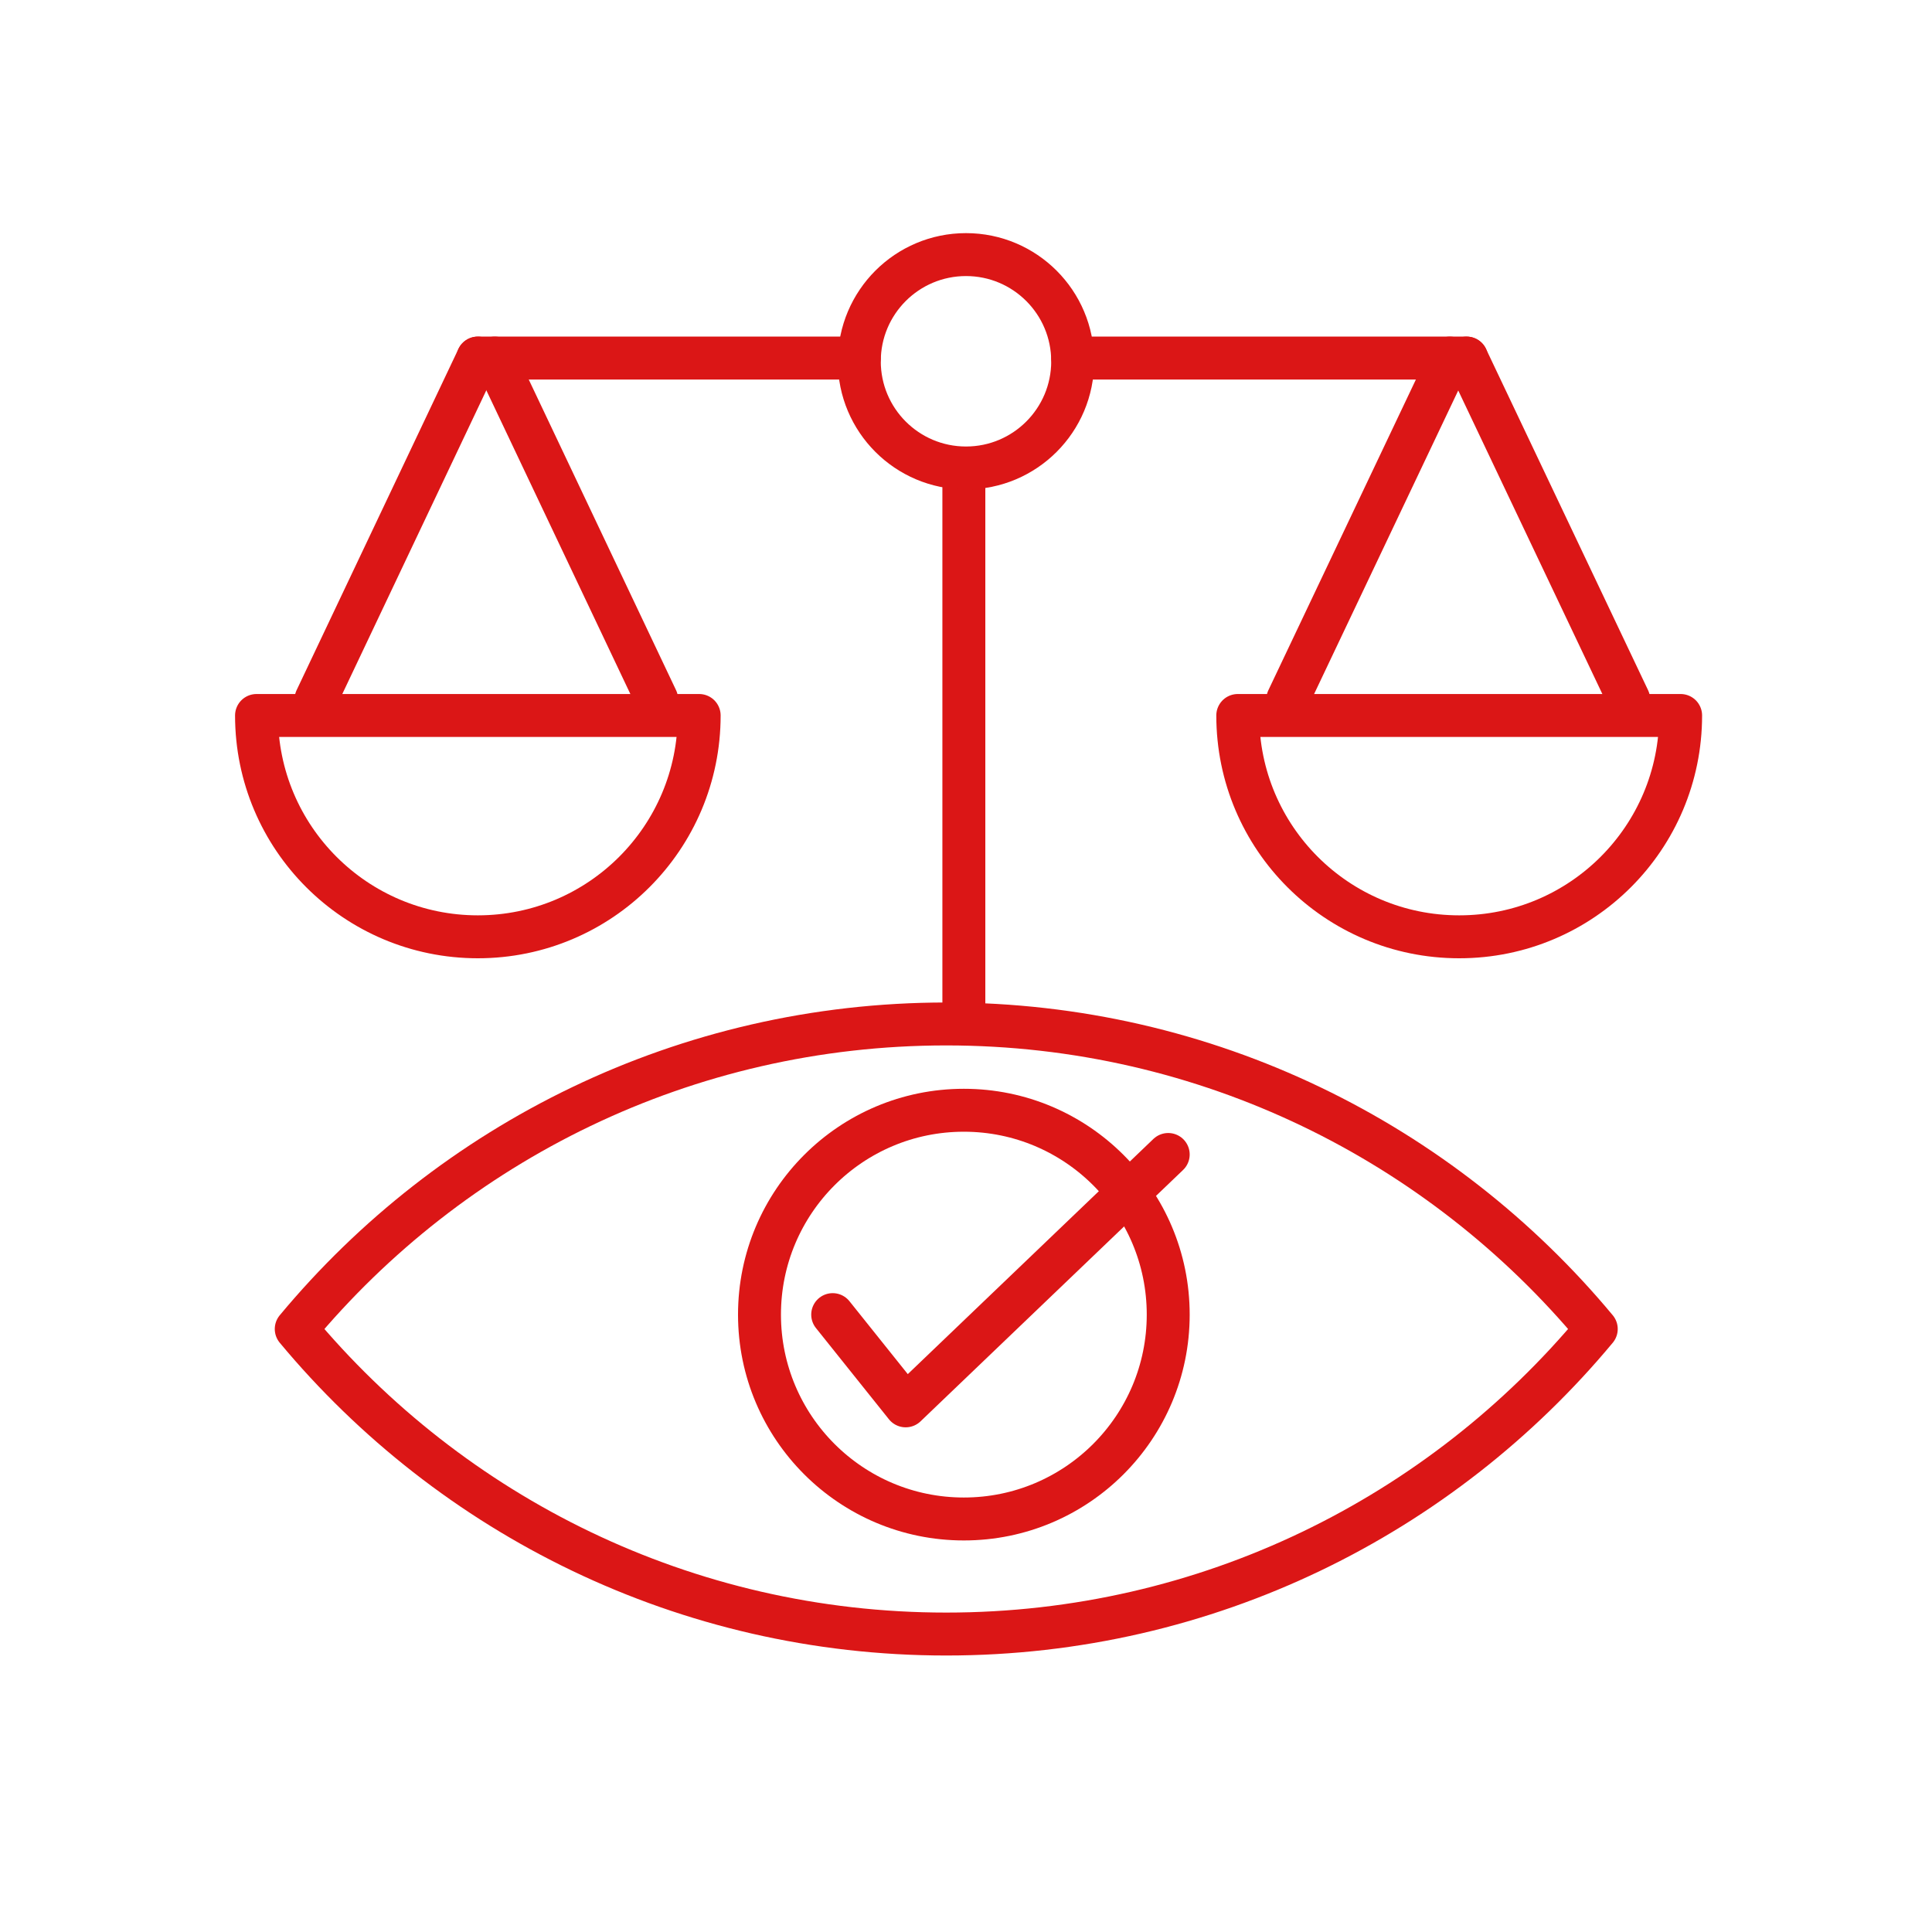
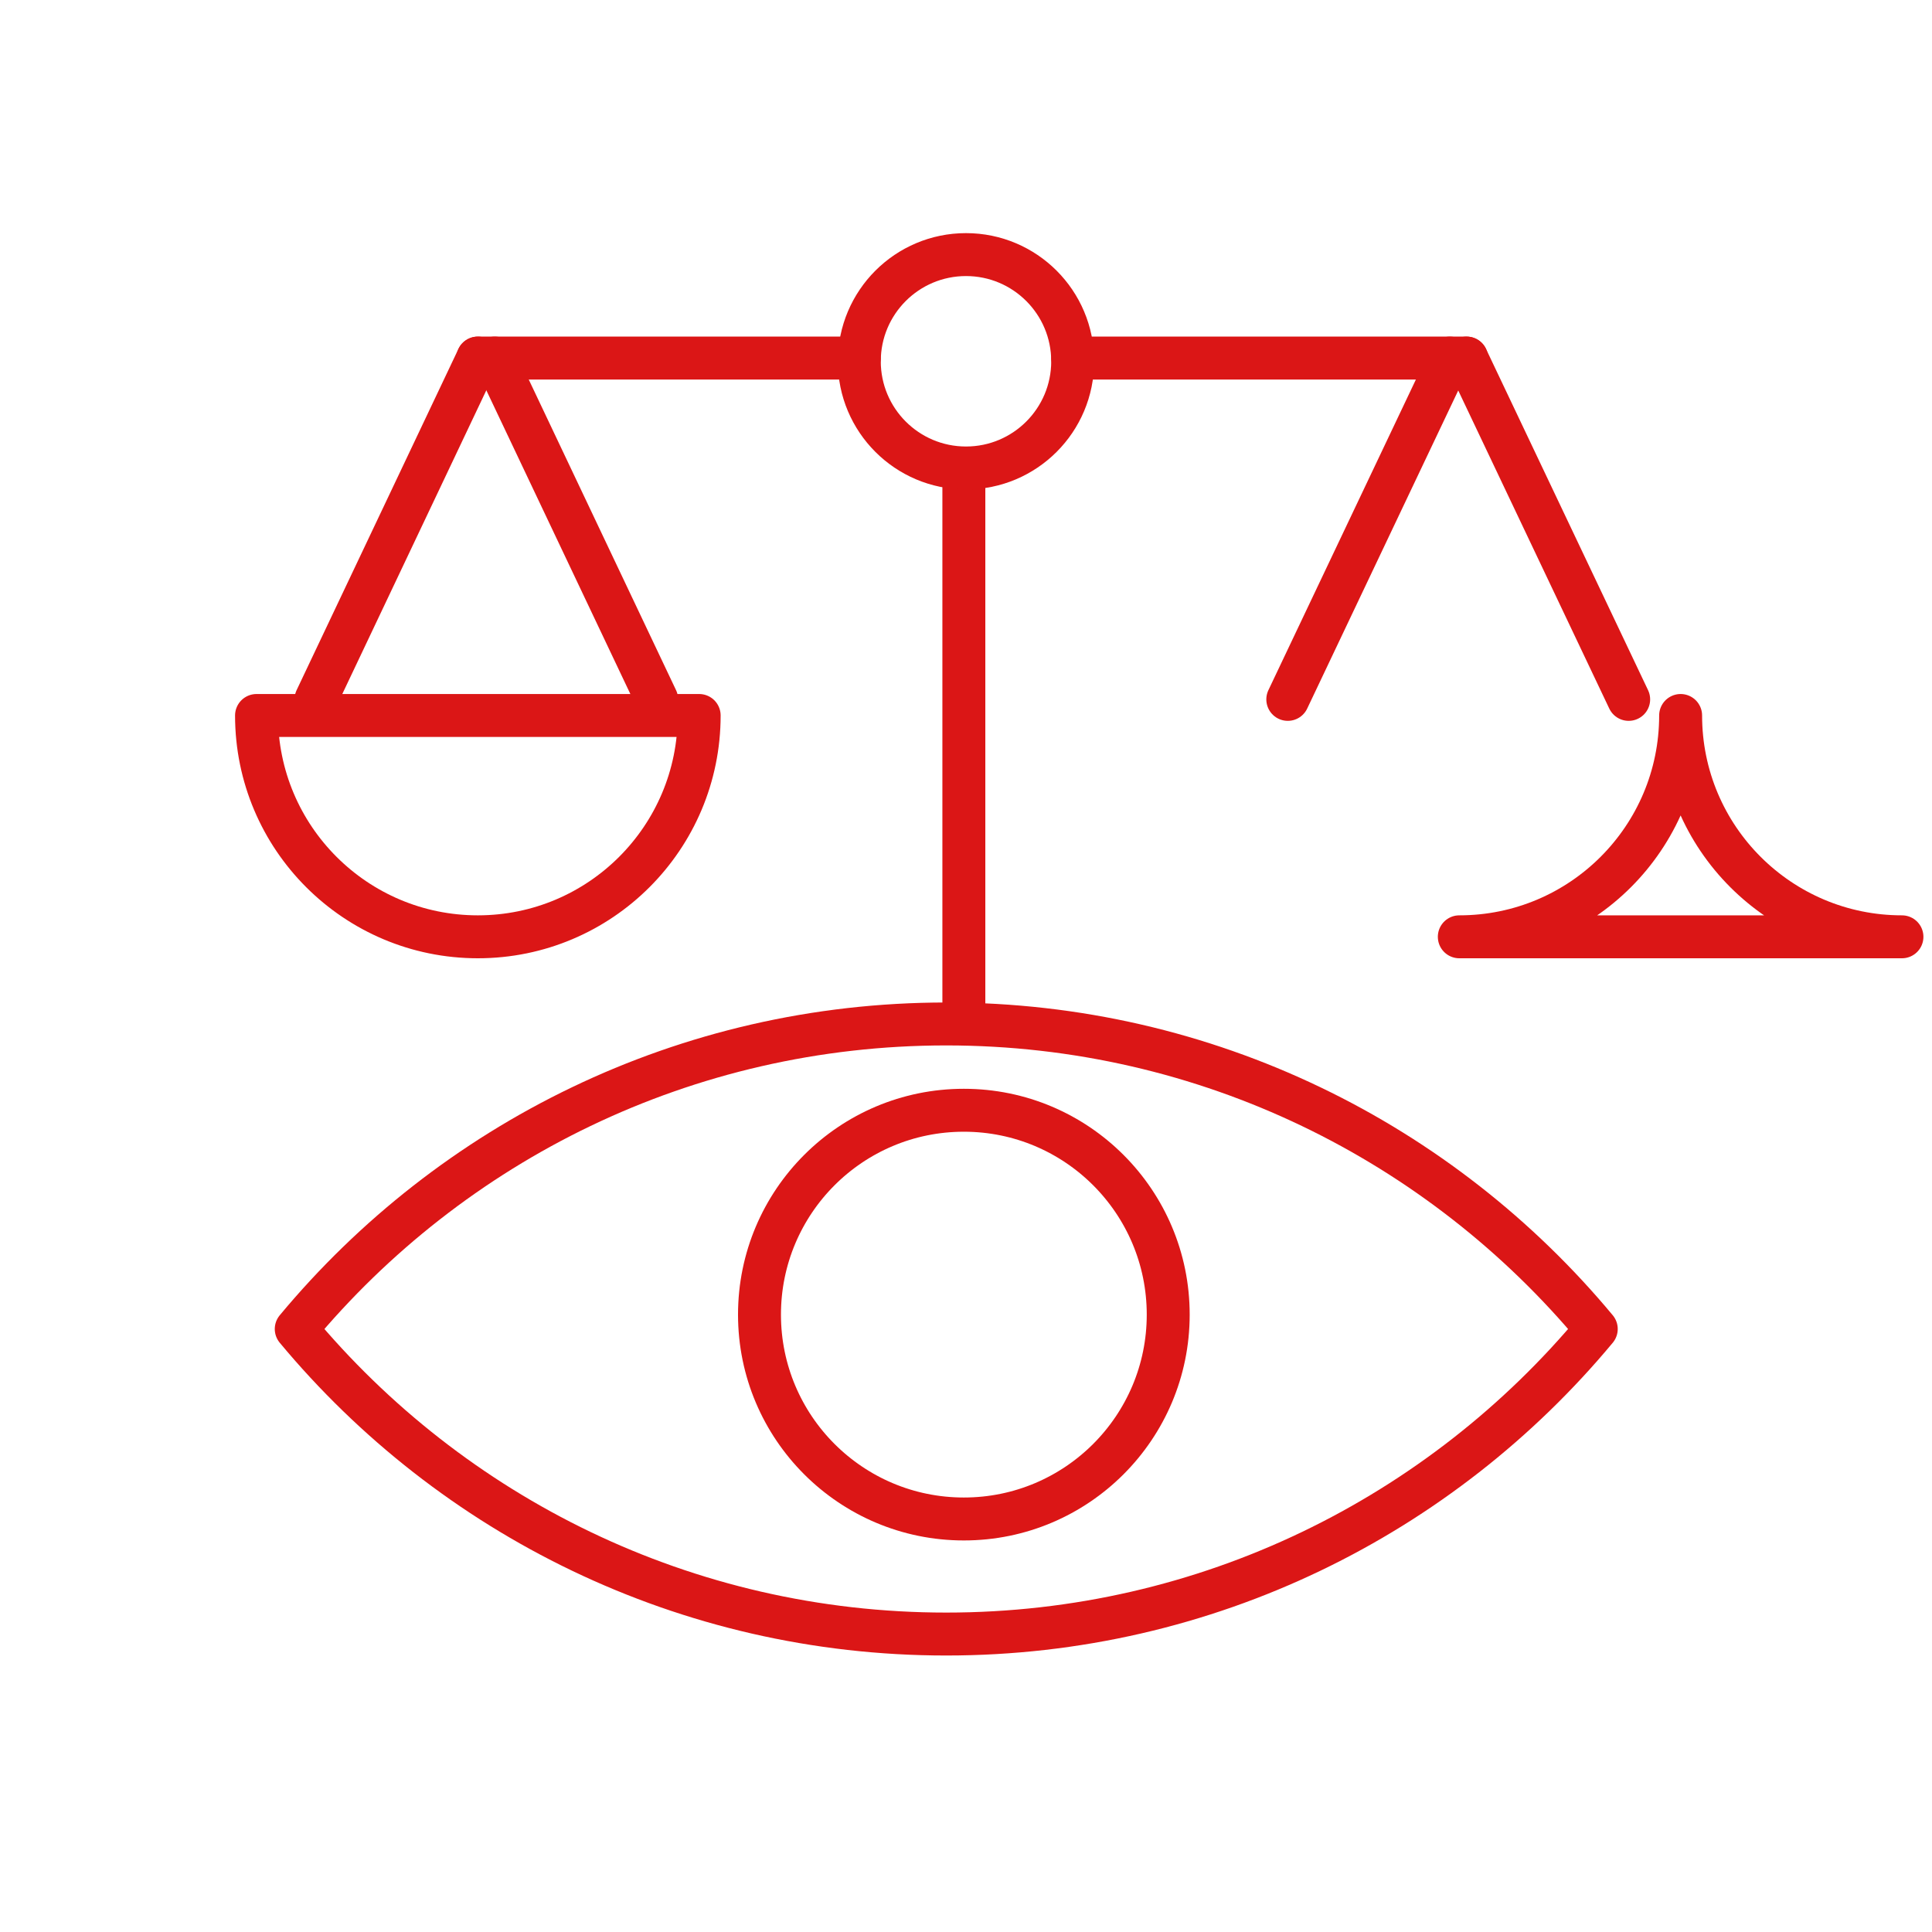
<svg xmlns="http://www.w3.org/2000/svg" id="Layer_4" viewBox="0 0 90 90">
  <defs>
    <style>.cls-1{stroke-width:2px;}.cls-1,.cls-2{fill:none;stroke:#db1616;stroke-linecap:round;stroke-linejoin:round;}.cls-2{stroke-width:2px;}</style>
  </defs>
  <line class="cls-2" x1="44.9" y1="21.98" x2="44.9" y2="47.27" />
  <line class="cls-2" x1="49.97" y1="16.68" x2="68.32" y2="16.68" />
  <line class="cls-2" x1="22.26" y1="16.68" x2="40.03" y2="16.68" />
  <circle class="cls-2" cx="45" cy="16.83" r="4.97" />
  <circle class="cls-2" cx="44.9" cy="61.24" r="9.52" />
  <line class="cls-2" x1="22.26" y1="16.68" x2="14.72" y2="32.58" />
  <line class="cls-2" x1="23.05" y1="16.68" x2="30.59" y2="32.58" />
  <path class="cls-2" d="M22.26,43.64c5.7,0,10.31-4.62,10.31-10.31H11.95c0,5.7,4.62,10.31,10.31,10.31Z" />
  <line class="cls-2" x1="67.54" y1="16.68" x2="59.99" y2="32.58" />
  <line class="cls-2" x1="68.32" y1="16.68" x2="75.87" y2="32.58" />
-   <path class="cls-2" d="M67.98,43.64c5.7,0,10.31-4.62,10.31-10.31h-20.63c0,5.7,4.62,10.31,10.31,10.31Z" />
-   <polyline class="cls-2" points="38.79 61.24 42.19 65.49 54.42 53.78" />
+   <path class="cls-2" d="M67.98,43.64c5.7,0,10.31-4.62,10.31-10.31c0,5.7,4.62,10.31,10.31,10.31Z" />
  <path class="cls-1" d="M44.08,47.7c-12.18,0-23.06,5.53-30.28,14.21,7.22,8.68,18.11,14.21,30.28,14.21s23.06-5.53,30.28-14.21c-7.22-8.68-18.11-14.21-30.28-14.21Z" />
</svg>